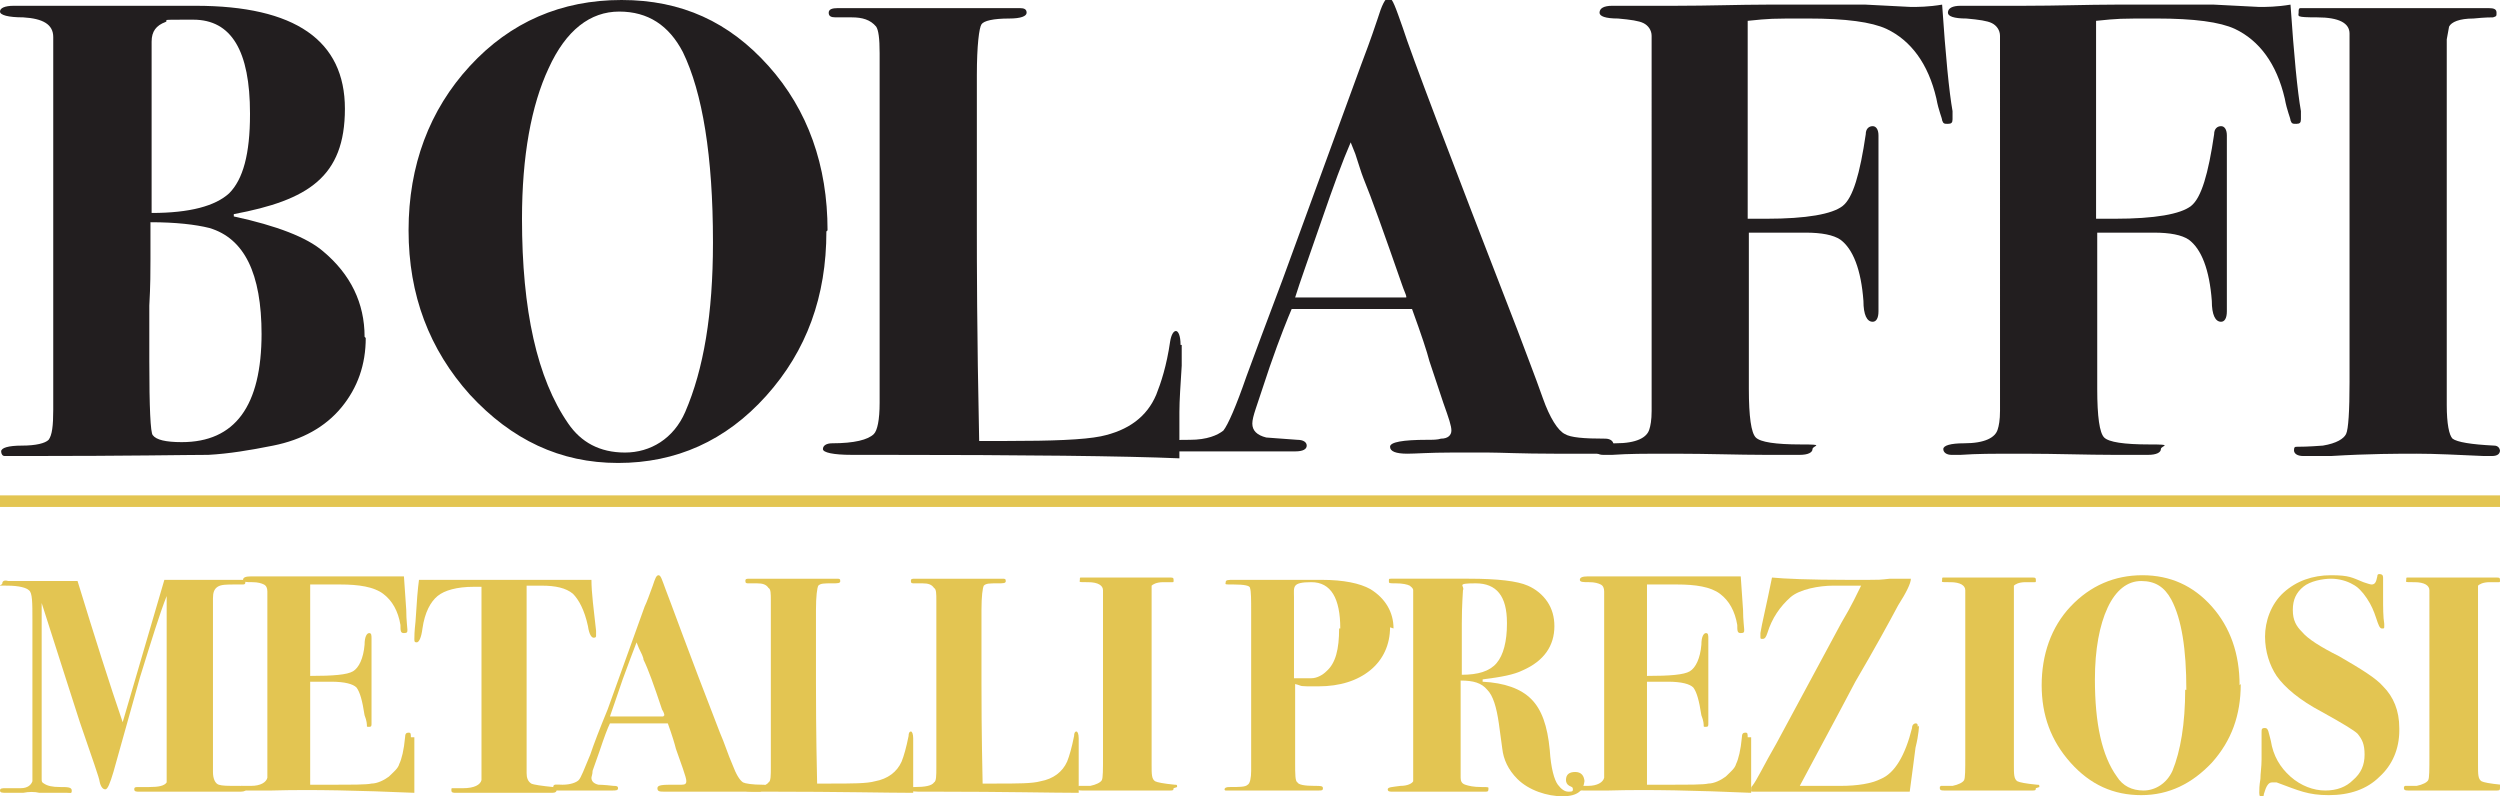
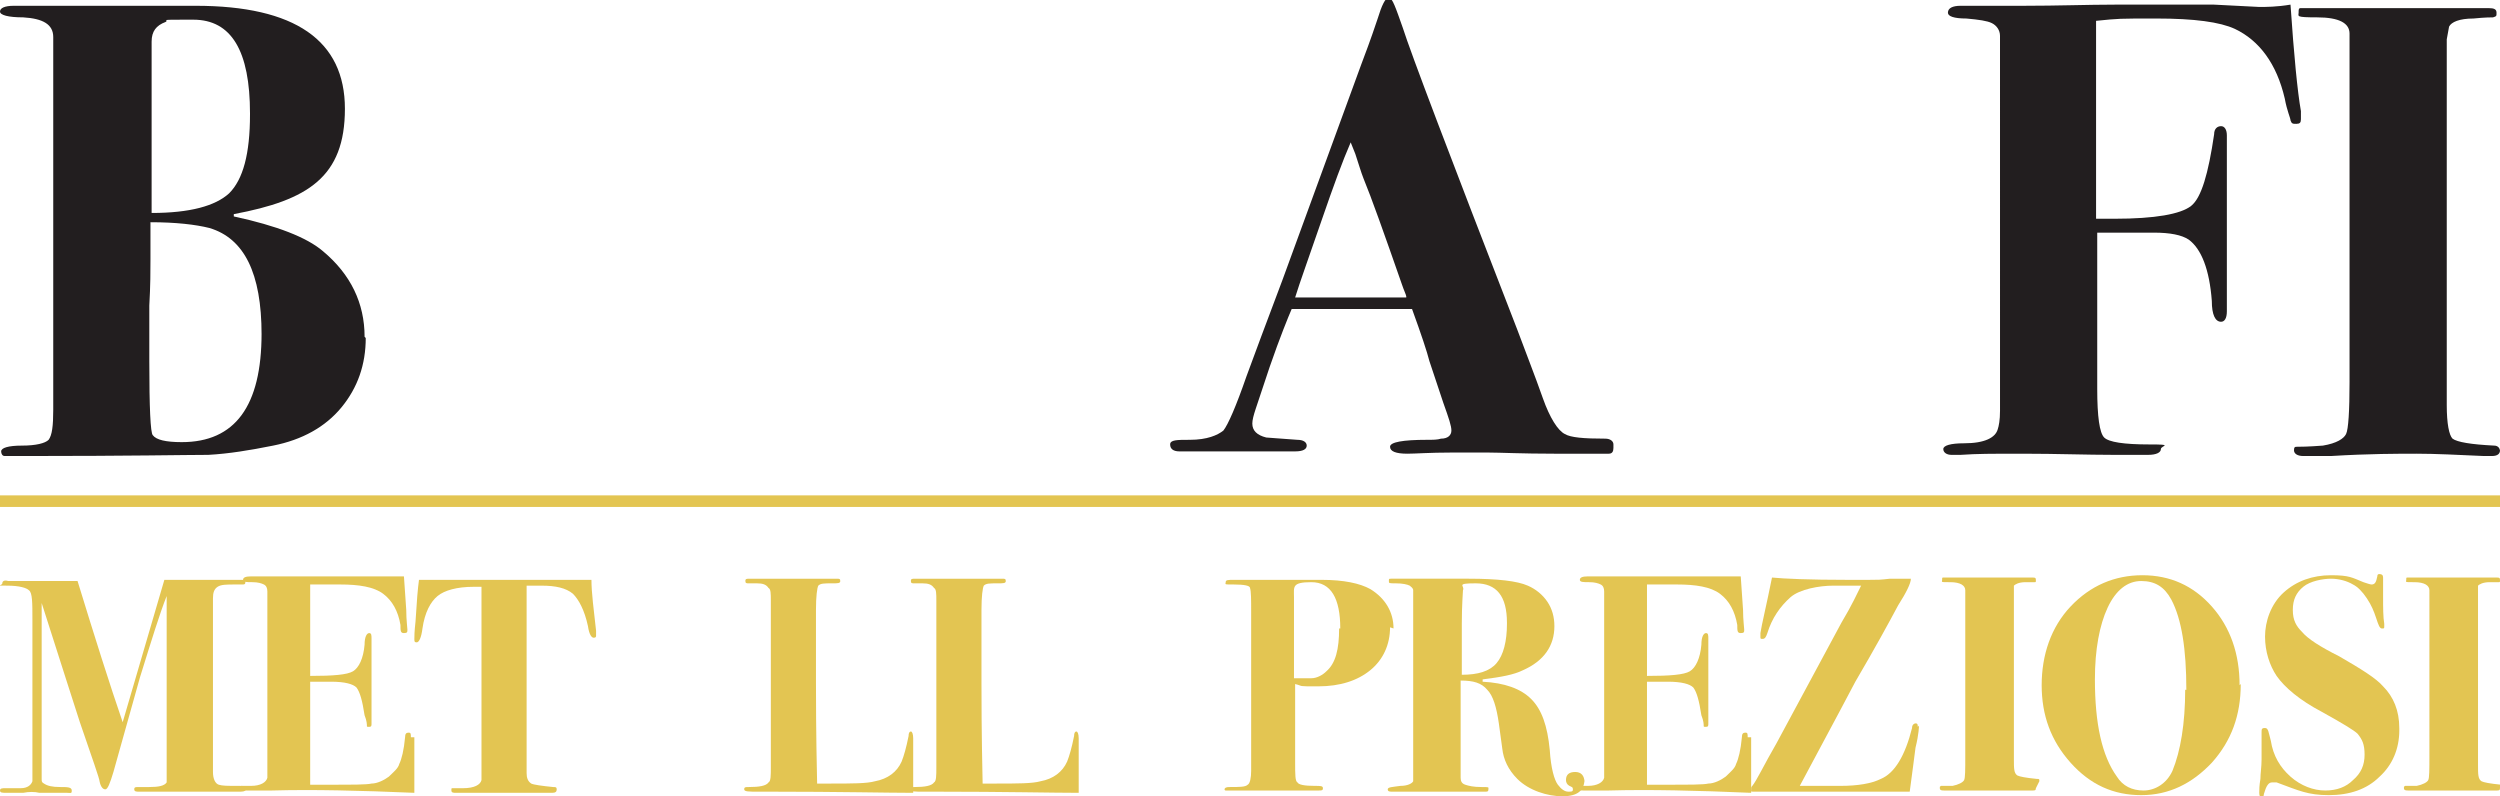
<svg xmlns="http://www.w3.org/2000/svg" id="Livello_2" data-name="Livello 2" version="1.1" viewBox="0 0 216 68.8">
  <defs>
    <style>
      .cls-1 {
        fill: #221e1f;
      }

      .cls-1, .cls-2 {
        stroke-width: 0px;
      }

      .cls-2 {
        fill: #e3c552;
      }
    </style>
  </defs>
  <g>
    <path class="cls-1" d="M31.6,29.2c0,2.3-.7,4.3-2.1,6-1.4,1.7-3.4,2.8-5.9,3.3-2,.4-3.8.7-5.6.8-1.8,0-6.9.1-15.5.1s-1.9,0-2.1,0c-.2,0-.3-.2-.3-.4,0-.3.6-.5,1.8-.5s2-.2,2.3-.5c.3-.4.4-1.2.4-2.6V3.2c0-1.1-.9-1.6-2.6-1.7-1.3,0-2-.2-2-.5s.4-.5,1.2-.5h15.7c8.6,0,12.9,3,12.9,8.9s-3.2,7.9-9.6,9.1v.2c3.7.8,6.3,1.8,7.7,3,2.4,2,3.6,4.5,3.6,7.4ZM22.6,28.9c0-5.3-1.5-8.3-4.5-9.2-1.2-.3-2.9-.5-5.1-.5v3.2c0,.9,0,2.3-.1,4,0,.9,0,2.5,0,4.8,0,4,.1,6.2.3,6.4.3.4,1.1.6,2.5.6,4.6,0,6.9-3.1,6.9-9.4ZM21.6,9.8c0-5.4-1.6-8.1-4.9-8.1s-2,0-2.4.2c-.8.3-1.2.8-1.2,1.7v14.8c3.3,0,5.5-.6,6.7-1.7,1.2-1.2,1.8-3.4,1.8-6.8Z" />
-     <path class="cls-1" d="M71.4,20c0,5.6-1.7,10.3-5.2,14.2-3.5,3.9-7.8,5.8-12.8,5.8s-9.2-2-12.8-5.9c-3.5-3.9-5.3-8.6-5.3-14.2s1.8-10.4,5.3-14.2S48.5,0,53.7,0s9.3,1.9,12.7,5.7c3.4,3.8,5.1,8.6,5.1,14.2ZM61.6,20.9c0-7.4-.9-12.9-2.6-16.4-1.2-2.3-3-3.5-5.5-3.5s-4.6,1.6-6.1,4.9c-1.5,3.2-2.3,7.6-2.3,13,0,7.9,1.3,13.8,4,17.7,1.1,1.6,2.7,2.5,4.9,2.5s4.2-1.2,5.2-3.5c1.6-3.7,2.4-8.5,2.4-14.6Z" />
-     <path class="cls-1" d="M102.1,29.8c0,.7,0,1.3,0,1.8-.1,1.6-.2,3-.2,4v4c-4.7-.2-13.4-.3-25.9-.3h-2.4c-1.6,0-2.5-.2-2.5-.5s.3-.5.8-.5c1.9,0,3.1-.3,3.6-.8.3-.3.5-1.2.5-2.7V4.6c0-1.3-.1-2-.3-2.3-.5-.6-1.2-.8-2.1-.8h-1.4c-.4,0-.6-.1-.6-.4s.3-.4.8-.4h15.7c.4,0,.6.1.6.4s-.5.5-1.5.5c-1.4,0-2.2.2-2.4.5-.2.3-.4,1.8-.4,4.4v13.3c0,2.7,0,8.8.2,18.3.7,0,1.5,0,2.4,0,3.9,0,6.6-.1,8.1-.4,2.4-.5,4-1.7,4.8-3.6.4-1,.9-2.5,1.2-4.6.1-.6.3-.9.5-.9s.4.4.4,1.2Z" />
    <path class="cls-1" d="M139.4,38.7c0,.3-.1.5-.4.5-.3,0-1,0-2.2,0s-1.1,0-2.5,0c-2.8,0-4.7-.1-5.7-.1s-2.3,0-3.2,0c-1.9,0-3.1.1-3.8.1-1,0-1.5-.2-1.5-.6s1.1-.6,3.2-.6c.5,0,.9,0,1.2-.1.6,0,.9-.3.9-.7s-.2-1-.7-2.4l-1.2-3.6c-.2-.8-.7-2.3-1.5-4.5h-5.4c-1.6,0-3.2,0-5,0-.3.7-1,2.4-1.9,5l-1.2,3.6c-.2.6-.3,1-.3,1.3,0,.6.4,1,1.2,1.2.2,0,1.1.1,2.7.2.5,0,.8.2.8.5s-.3.5-1,.5h-10c-.5,0-.8-.2-.8-.6s.6-.4,1.7-.4c1.5,0,2.4-.4,2.9-.8.4-.5,1.1-2.1,2-4.7.7-1.9,1.7-4.6,3.1-8.3l6.8-18.6c.3-.8.8-2.1,1.4-3.9.4-1.3.7-1.9,1-1.9s.6.9,1.2,2.6c.7,2.2,4,10.9,9.9,26.1.7,1.9,1.5,3.9,2.2,5.9.6,1.7,1.3,2.8,1.9,3.1.5.3,1.6.4,3.5.4.4,0,.7.2.7.5ZM121.5,25.6c0-.1-.2-.5-.4-1.1-1.5-4.3-2.6-7.4-3.3-9.1-.2-.5-.4-1.2-.7-2.1l-.4-1c-.7,1.6-1.5,3.8-2.5,6.7-1.1,3.2-1.9,5.4-2.3,6.7h9.6Z" />
-     <path class="cls-1" d="M168.7,10.3c0,.3-.1.4-.4.4s-.4,0-.5-.3c0-.2-.3-.8-.5-1.9-.7-3-2.2-5-4.3-6-1.3-.6-3.5-.9-6.8-.9s-3.2,0-5.2.2v17.1h1.6c3.5,0,5.7-.4,6.6-1.1.9-.7,1.5-2.8,2-6.2,0-.5.3-.7.6-.7s.5.3.5.8c0-.2,0,0,0,.8,0,.7,0,1.8,0,3.4v3.6c0,2.6,0,4.3,0,5.2,0,.8,0,1.6,0,2.2s-.2.9-.5.9c-.5,0-.8-.6-.8-1.8-.2-2.7-.9-4.5-2-5.3-.6-.4-1.6-.6-3-.6s-3.5,0-4.9,0v13.5c0,2.4.2,3.8.6,4.2.4.4,1.7.6,3.9.6s1,.1,1,.4-.4.5-1.1.5-1.8,0-3,0c-2.3,0-4.9-.1-7.8-.1s-3.9,0-5.4.1c-.2,0-.5,0-.8,0-.4,0-.7-.2-.7-.5s.6-.5,1.8-.5c1.8,0,2.7-.5,2.9-1.2.1-.3.2-.8.2-1.6V3.1c0-.5-.3-.9-.7-1.1-.4-.2-1.1-.3-2.2-.4-1.1,0-1.6-.2-1.6-.5,0-.4.4-.6,1.1-.6h1.1c.1,0,1.6,0,4.3,0,3,0,5.6-.1,7.9-.1,3.4,0,6.3,0,8.6,0l3.9.2c.6,0,1.5,0,2.7-.2.3,4.4.6,7.5.9,9.2,0,.2,0,.4,0,.7Z" />
    <path class="cls-1" d="M198.8,10.3c0,.3-.1.4-.4.4s-.4,0-.5-.3c0-.2-.3-.8-.5-1.9-.7-3-2.2-5-4.3-6-1.3-.6-3.5-.9-6.8-.9s-3.2,0-5.2.2v17.1h1.6c3.5,0,5.7-.4,6.6-1.1.9-.7,1.5-2.8,2-6.2,0-.5.3-.7.6-.7s.5.3.5.8c0-.2,0,0,0,.8,0,.7,0,1.8,0,3.4v3.6c0,2.6,0,4.3,0,5.2,0,.8,0,1.6,0,2.2s-.2.9-.5.9c-.5,0-.8-.6-.8-1.8-.2-2.7-.9-4.5-2-5.3-.6-.4-1.6-.6-3-.6s-3.5,0-4.9,0v13.5c0,2.4.2,3.8.6,4.2.4.4,1.7.6,3.9.6s1,.1,1,.4-.4.5-1.1.5-1.8,0-3,0c-2.3,0-4.9-.1-7.8-.1s-3.9,0-5.4.1c-.2,0-.5,0-.8,0-.4,0-.7-.2-.7-.5s.6-.5,1.8-.5c1.8,0,2.7-.5,2.9-1.2.1-.3.2-.8.2-1.6V3.1c0-.5-.3-.9-.7-1.1-.4-.2-1.1-.3-2.2-.4-1.1,0-1.6-.2-1.6-.5,0-.4.4-.6,1.1-.6h1.1c.1,0,1.6,0,4.3,0,3,0,5.6-.1,7.9-.1,3.4,0,6.3,0,8.6,0l3.9.2c.6,0,1.5,0,2.7-.2.3,4.4.6,7.5.9,9.2,0,.2,0,.4,0,.7Z" />
    <path class="cls-1" d="M216,38.9c0,.3-.2.5-.7.5s-.5,0-.7,0c-2.2-.1-4.2-.2-5.8-.2s-4.1,0-7.4.2c-1.1,0-1.9,0-2.4,0s-.8-.2-.8-.5.1-.3.3-.3c.2,0,.9,0,2.2-.1,1.2-.2,1.8-.6,2-1s.3-2,.3-4.5V3.9c0-.7,0-1,0-1,0-.9-.9-1.4-2.8-1.4s-1.6-.1-1.6-.4,0-.4.2-.4c.1,0,.6,0,1.5,0-.4,0,.3,0,2,0h12.7c.5,0,.7.1.7.4s0,.3-.3.4c-.2,0-.7,0-1.7.1-1.2,0-1.9.3-2.1.7l-.2,1.1v31.6c0,1.6.2,2.6.5,2.9.4.3,1.6.5,3.6.6.3,0,.5.2.5.5Z" />
  </g>
  <g>
    <path class="cls-2" d="M21.3,68.1c0,.2-.2.3-.5.3h-8.8c-.2,0-.4,0-.4-.2s.1-.2.4-.2h.9c.8,0,1.3-.1,1.5-.4,0,0,0-.6,0-1.6v-14.5c-.6,1.5-1.3,3.8-2.3,7l-2.3,8.2c-.3,1-.5,1.5-.7,1.5s-.4-.2-.5-.7c0-.2-.6-1.9-1.7-5.1-.4-1.2-1.5-4.7-3.3-10.3v13.8c0,.8,0,1.3,0,1.4,0,.2,0,.3.2.4.3.2.7.3,1.4.3.6,0,1,0,1,.3s-.1.2-.4.2h-2.4c-.4-.1-.9-.1-1.4,0-.7,0-1.2,0-1.4,0-.4,0-.6,0-.6-.2s.2-.2.5-.2c.7,0,1.1,0,1.3,0,.6,0,.9-.3,1-.6,0-.2,0-.7,0-1.3v-12.7c0-1.4,0-2.3-.3-2.5-.2-.2-.8-.4-1.9-.4s-.4,0-.4-.2.2-.3.5-.2h5.7c0,0,.2,0,.3,0,1.5,4.9,2.8,9,3.9,12.2l3.6-12.3h.6s3.5,0,3.5,0h2.4c.4,0,.5,0,.5.2s-.1.2-.3.2h-.6c-.7,0-1.2,0-1.5.2-.3.2-.4.5-.4,1v15c0,.6.2,1,.5,1.1s.8.1,1.5.1,1,0,1,.2Z" />
    <path class="cls-2" d="M35.8,63.7s0,.9,0,2.5c0,.9,0,1.5,0,1.8,0,.4,0,.5,0,.5-4.7-.2-8.8-.3-12.3-.2h-2.2c-.3,0-.5,0-.5-.2s0-.2.1-.2c0,0,.4,0,.8,0,.8,0,1.3-.3,1.4-.7,0-.2,0-.5,0-.8v-13.5c0-1.1,0-1.6,0-1.8,0-.3-.1-.5-.3-.6-.2-.1-.5-.2-1-.2s-.8,0-.8-.2.2-.3.7-.3,1.2,0,2,0c3.3,0,5.9,0,8,0h1.8c.4,0,.9,0,1.4,0l.2,2.9c0,.9.1,1.5.1,1.7s0,.3-.3.3-.3-.2-.3-.7c-.2-1.2-.7-2.1-1.5-2.7s-2.1-.8-3.7-.8-1.4,0-2.6,0v7.9c2,0,3.2-.1,3.7-.4.5-.3.9-1.1,1-2.3,0-.7.2-1,.4-1s.2.2.2.5,0,1,0,2c0,.3,0,.8,0,1.4,0,1.5,0,2.7,0,3.5,0,.1,0,.2,0,.4s0,.3-.2.3-.2,0-.2-.1,0-.4-.2-.9c-.2-1.3-.4-2-.7-2.4-.3-.3-1-.5-2.2-.5h-1.8v8.9h1.7c2,0,3.2,0,3.6-.1.5,0,1.1-.3,1.5-.6.4-.4.8-.7.9-1.1.2-.4.4-1.2.5-2.3,0-.3.1-.4.3-.4s.2.1.2.4Z" />
    <path class="cls-2" d="M51.5,54.9c0,.1,0,.2-.2.2-.2,0-.4-.3-.5-1-.3-1.4-.8-2.3-1.3-2.8-.6-.5-1.5-.7-2.7-.7h-1.3v16.2c0,.4.1.7.4.9.2.1.9.2,1.9.3.2,0,.3,0,.3.2s-.1.3-.4.3-.2,0-.4,0c-.3,0-.5,0-.7,0h-2.7c0,0-4.5,0-4.5,0-.2,0-.4,0-.4-.2s0-.2.1-.2c0,0,.4,0,.9,0,1,0,1.5-.3,1.6-.7,0-.2,0-2,0-5.4v-11.3h-.7c-1.4,0-2.5.3-3.1.8-.6.5-1.1,1.4-1.3,2.8-.1.8-.3,1.2-.5,1.2s-.2-.1-.2-.3,0-.6.1-1.5c.1-1.7.2-2.9.3-3.6h2.3c0,0,.7,0,1.9,0,1.2,0,2.7,0,4.5,0s1.9,0,2.7,0c.8,0,1.5,0,2.2,0s1,0,1.3,0c0,1.1.2,2.6.4,4.4,0,.3,0,.5,0,.6Z" />
-     <path class="cls-2" d="M65.9,68.1c0,.1,0,.2-.2.3-.1,0-.5,0-1,0s-.5,0-1.2,0c-1.3,0-2.2,0-2.7,0s-1.1,0-1.5,0c-.9,0-1.5,0-1.8,0-.5,0-.7,0-.7-.3s.5-.3,1.5-.3c.2,0,.4,0,.6,0,.3,0,.4-.1.4-.3s-.1-.5-.3-1.1l-.6-1.7c-.1-.4-.3-1.1-.7-2.2h-2.6c-.7,0-1.5,0-2.4,0-.2.4-.5,1.2-.9,2.4l-.6,1.7c0,.3-.1.5-.1.6,0,.3.2.5.6.6,0,0,.5,0,1.3.1.2,0,.4,0,.4.2s-.2.2-.5.2h-4.7c-.2,0-.4,0-.4-.3s.3-.2.8-.2c.7,0,1.2-.2,1.4-.4.2-.2.5-1,1-2.2.3-.9.8-2.2,1.5-3.9l3.2-8.9c.2-.4.4-1,.7-1.8.2-.6.3-.9.5-.9s.3.4.6,1.2c.4,1,1.9,5.2,4.7,12.4.4.9.7,1.9,1.1,2.8.3.8.6,1.3.9,1.5.2.1.8.2,1.7.2.2,0,.3,0,.3.2ZM57.4,61.8c0,0,0-.2-.2-.5-.7-2.1-1.2-3.5-1.6-4.3,0-.2-.2-.6-.4-1l-.2-.5c-.3.8-.7,1.8-1.2,3.2-.5,1.5-.9,2.6-1.1,3.2h4.6Z" />
    <path class="cls-2" d="M78.9,63.8c0,.3,0,.6,0,.9,0,.8,0,1.4,0,1.9v1.9c-2.2,0-6.4-.1-12.3-.1h-1.1c-.8,0-1.2,0-1.2-.2s.1-.2.4-.2c.9,0,1.5-.1,1.7-.4.2-.1.2-.6.2-1.3v-14.4c0-.6,0-1-.2-1.1-.2-.3-.5-.4-1-.4h-.7c-.2,0-.3,0-.3-.2s.1-.2.4-.2h7.5c.2,0,.3,0,.3.2s-.2.2-.7.2c-.7,0-1,0-1.2.2-.1.2-.2.9-.2,2.1v6.3c0,1.3,0,4.2.1,8.7.3,0,.7,0,1.1,0,1.9,0,3.2,0,3.9-.2,1.1-.2,1.9-.8,2.3-1.7.2-.5.4-1.2.6-2.2,0-.3.1-.4.2-.4s.2.2.2.6Z" />
    <path class="cls-2" d="M93.2,63.8c0,.3,0,.6,0,.9,0,.8,0,1.4,0,1.9v1.9c-2.2,0-6.4-.1-12.3-.1h-1.1c-.8,0-1.2,0-1.2-.2s.1-.2.4-.2c.9,0,1.5-.1,1.7-.4.2-.1.2-.6.2-1.3v-14.4c0-.6,0-1-.2-1.1-.2-.3-.5-.4-1-.4h-.7c-.2,0-.3,0-.3-.2s.1-.2.4-.2h7.5c.2,0,.3,0,.3.2s-.2.2-.7.2c-.7,0-1,0-1.2.2-.1.2-.2.9-.2,2.1v6.3c0,1.3,0,4.2.1,8.7.3,0,.7,0,1.1,0,1.9,0,3.2,0,3.9-.2,1.1-.2,1.9-.8,2.3-1.7.2-.5.4-1.2.6-2.2,0-.3.1-.4.2-.4s.2.2.2.6Z" />
-     <path class="cls-2" d="M101.4,68.1c0,.2-.1.2-.3.2s-.2,0-.3,0c-1.1,0-2,0-2.7,0s-2,0-3.5,0c-.5,0-.9,0-1.1,0s-.4,0-.4-.2,0-.1.1-.2c0,0,.4,0,1,0,.5-.1.9-.3,1-.5s.1-.9.1-2.1v-13.8c0-.3,0-.5,0-.5,0-.4-.4-.7-1.3-.7s-.7,0-.7-.2,0-.2.1-.2.3,0,.7,0c-.2,0,.1,0,1,0h6c.2,0,.3,0,.3.2s0,.2-.1.2c0,0-.4,0-.8,0-.6,0-.9.2-1,.3v.5c0,0,0,15,0,15,0,.8,0,1.2.3,1.4.2.1.7.2,1.7.3.2,0,.2,0,.2.2Z" />
    <path class="cls-2" d="M120.1,54.2c0,1.5-.6,2.8-1.7,3.7-1.1.9-2.6,1.4-4.5,1.4s-1.2,0-2-.2v6.8c0,1,0,1.6.2,1.7.1.2.6.3,1.5.3.5,0,.7,0,.7.2s-.1.2-.4.2h-7c-.6,0-.9,0-1,0,0,0-.1,0-.1-.1,0-.1.1-.2.4-.2.9,0,1.4,0,1.6-.2.2-.1.3-.6.3-1.2v-13.7c0-1.1,0-1.8-.1-2.1,0-.2-.5-.3-1.4-.3s-.7,0-.7-.2.2-.2.7-.2h7.6c1.9,0,3.3.3,4.2.8,1.3.8,2,2,2,3.4ZM115.8,54.3c0-2.6-.8-4-2.5-4s-1.5.4-1.5,1.3v7c.7,0,1.2,0,1.5,0,.5,0,1-.3,1.3-.6.8-.7,1.1-1.9,1.1-3.7Z" />
    <path class="cls-2" d="M136.9,67.3c0,1-.6,1.5-1.9,1.5s-2.9-.5-3.9-1.5c-.8-.8-1.2-1.7-1.3-2.6l-.3-2.2c-.2-1.4-.5-2.4-1-2.9-.5-.6-1.2-.8-2.3-.8v6.1c0,1.4,0,2.2,0,2.3,0,.3.1.5.4.6s.7.2,1.4.2.6,0,.6.2-.1.2-.3.2h-8c-.2,0-.4,0-.4-.2s.4-.2,1.1-.3c.6,0,1-.2,1.1-.4,0-.1,0-.5,0-1.1v-13.8c0-.9,0-1.5,0-1.6,0-.2-.2-.3-.3-.4-.2-.1-.6-.2-1.2-.2s-.6,0-.6-.2,0-.2.2-.2.6,0,1.3,0h5.4c2.5,0,4.2.2,5.1.6.7.3,1.3.8,1.7,1.4.4.6.6,1.3.6,2.1,0,1.7-.9,3-2.7,3.8-.8.4-1.9.6-3.5.8v.2c1.9.1,3.3.6,4.2,1.5.9.9,1.4,2.3,1.6,4.4.1,1.6.4,2.6.7,3,.3.4.6.6.9.6s.4,0,.4-.2-.1-.2-.3-.3c-.2-.1-.3-.3-.3-.5,0-.5.3-.7.8-.7s.8.3.8.9ZM130.2,53.8c0-2.3-.9-3.4-2.7-3.4s-.9.2-1.1.6c0,.2-.1,1.2-.1,2.9v4.4c1.4,0,2.4-.3,3-1,.6-.7.9-1.9.9-3.4Z" />
    <path class="cls-2" d="M151.3,63.7s0,.9,0,2.5c0,.9,0,1.5,0,1.8s0,.5,0,.5c-4.7-.2-8.8-.3-12.3-.2h-2.2c-.3,0-.5,0-.5-.2s0-.2.1-.2c0,0,.4,0,.8,0,.8,0,1.3-.3,1.4-.7,0-.2,0-.5,0-.8v-13.5c0-1.1,0-1.6,0-1.8,0-.3-.1-.5-.3-.6s-.5-.2-1-.2-.8,0-.8-.2.2-.3.7-.3,1.2,0,2,0c3.3,0,5.9,0,8,0h1.8c.4,0,.9,0,1.4,0l.2,2.9c0,.9.1,1.5.1,1.7s0,.3-.3.3-.3-.2-.3-.7c-.2-1.2-.7-2.1-1.5-2.7s-2.1-.8-3.7-.8-1.4,0-2.6,0v7.9c2,0,3.2-.1,3.7-.4.5-.3.9-1.1,1-2.3,0-.7.2-1,.4-1s.2.2.2.5,0,1,0,2c0,.3,0,.8,0,1.4,0,1.5,0,2.7,0,3.5,0,.1,0,.2,0,.4s0,.3-.2.3-.2,0-.2-.1,0-.4-.2-.9c-.2-1.3-.4-2-.7-2.4-.3-.3-1-.5-2.2-.5h-1.8v8.9h1.7c2,0,3.2,0,3.6-.1.5,0,1.1-.3,1.5-.6.4-.4.8-.7.9-1.1.2-.4.4-1.2.5-2.3,0-.3.1-.4.3-.4s.2.1.2.4Z" />
    <path class="cls-2" d="M165.8,62.7c0,0,0,.7-.3,1.9-.1.9-.3,2.2-.5,3.8h-10.6c-.6,0-1,0-1.4,0-.5,0-1,0-1.4,0s-.3,0-.3-.2,0-.2.1-.3c.4-.5,1-1.8,2.1-3.7l5.6-10.4c.9-1.5,1.4-2.6,1.7-3.2-.4,0-1.2,0-2.4,0s-2.9.3-3.7,1c-.9.8-1.6,1.8-2,3.1-.1.3-.2.5-.4.5s-.2,0-.2-.2,0-.2,0-.3c.1-.7.5-2.3,1-4.8,1,.1,3.2.2,6.6.2s2.5,0,3.6-.1c.6,0,1,0,1.1,0,.3,0,.5,0,.7,0,0,.4-.4,1.2-1.1,2.3-.8,1.5-2,3.7-3.7,6.6-.2.4-1.8,3.4-4.8,9,2,0,3.2,0,3.5,0,1.5,0,2.7-.2,3.5-.6,1.2-.5,2.1-2,2.7-4.4,0-.3.2-.4.3-.4s.2,0,.2.3Z" />
-     <path class="cls-2" d="M175.9,68.1c0,.2-.1.2-.3.2s-.2,0-.3,0c-1.1,0-2,0-2.7,0s-2,0-3.5,0c-.5,0-.9,0-1.1,0s-.4,0-.4-.2,0-.1.1-.2c0,0,.4,0,1,0,.5-.1.9-.3,1-.5s.1-.9.1-2.1v-13.8c0-.3,0-.5,0-.5,0-.4-.4-.7-1.3-.7s-.7,0-.7-.2,0-.2.1-.2.3,0,.7,0c-.2,0,.1,0,1,0h6c.2,0,.3,0,.3.2s0,.2-.1.2c0,0-.4,0-.8,0-.6,0-.9.2-1,.3v.5c0,0,0,15,0,15,0,.8,0,1.2.3,1.4.2.1.7.2,1.7.3.2,0,.2,0,.2.2Z" />
+     <path class="cls-2" d="M175.9,68.1c0,.2-.1.2-.3.2s-.2,0-.3,0c-1.1,0-2,0-2.7,0s-2,0-3.5,0c-.5,0-.9,0-1.1,0s-.4,0-.4-.2,0-.1.1-.2c0,0,.4,0,1,0,.5-.1.9-.3,1-.5s.1-.9.1-2.1v-13.8c0-.3,0-.5,0-.5,0-.4-.4-.7-1.3-.7s-.7,0-.7-.2,0-.2.1-.2.3,0,.7,0c-.2,0,.1,0,1,0h6c.2,0,.3,0,.3.2s0,.2-.1.2c0,0-.4,0-.8,0-.6,0-.9.2-1,.3c0,0,0,15,0,15,0,.8,0,1.2.3,1.4.2.1.7.2,1.7.3.2,0,.2,0,.2.2Z" />
    <path class="cls-2" d="M193.6,59.1c0,2.7-.8,4.9-2.5,6.8-1.7,1.8-3.7,2.8-6.1,2.8s-4.4-.9-6.1-2.8c-1.7-1.9-2.5-4.1-2.5-6.7s.8-5,2.5-6.8c1.7-1.8,3.8-2.7,6.2-2.7s4.4.9,6,2.7c1.6,1.8,2.4,4.1,2.4,6.8ZM188.9,59.6c0-3.5-.4-6.1-1.3-7.8-.6-1.1-1.4-1.6-2.6-1.6s-2.2.8-2.9,2.3c-.7,1.5-1.1,3.6-1.1,6.2,0,3.8.6,6.6,1.9,8.4.5.8,1.3,1.2,2.3,1.2s2-.6,2.5-1.7c.7-1.7,1.1-4.1,1.1-7Z" />
    <path class="cls-2" d="M207.3,63.1c0,1.6-.6,3-1.7,4-1.1,1.1-2.6,1.6-4.4,1.6s-2.6-.4-4.5-1.1c-.1,0-.3,0-.4,0-.3,0-.5.3-.7,1,0,.2-.1.3-.2.3-.1,0-.2-.1-.2-.4s0-.6.1-1.2c0-.5.1-1,.1-1.7s0-.9,0-1.2c0-.6,0-1,0-1.1,0-.3,0-.4.3-.4s.3.4.5,1.1c.2,1.3.8,2.3,1.7,3.1.9.8,2,1.2,3,1.2s1.8-.3,2.4-.9c.7-.6,1-1.3,1-2.2s-.2-1.3-.6-1.8c-.3-.3-1.3-.9-3.1-1.9-1.9-1-3.2-2.1-3.9-3.1-.6-.9-1-2.1-1-3.4s.5-2.8,1.6-3.8c1.1-1,2.5-1.5,4.1-1.5s1.8.2,2.8.6c.3.1.6.2.7.2.3,0,.4-.2.5-.7,0-.2.1-.2.2-.2.2,0,.3.1.3.3s0,.3,0,.7c0,.4,0,.7,0,1,0,.9,0,1.7.1,2.3,0,0,0,.1,0,.2,0,.2,0,.2-.2.2s-.3-.3-.5-.9c-.2-.6-.4-1.1-.8-1.7-.4-.6-.8-1-1.2-1.2-.5-.3-1.2-.5-1.9-.5s-1.8.2-2.4.7c-.6.5-.9,1.1-.9,2s.3,1.4.8,1.9c.5.6,1.6,1.3,3.2,2.1,1.9,1.1,3.2,1.9,3.8,2.6.9.9,1.4,2.1,1.4,3.6Z" />
    <path class="cls-2" d="M216,68.1c0,.2-.1.2-.3.2s-.2,0-.3,0c-1.1,0-2,0-2.7,0s-2,0-3.5,0c-.5,0-.9,0-1.1,0s-.4,0-.4-.2,0-.1.1-.2c0,0,.4,0,1,0,.5-.1.9-.3,1-.5s.1-.9.1-2.1v-13.8c0-.3,0-.5,0-.5,0-.4-.4-.7-1.3-.7s-.7,0-.7-.2,0-.2.1-.2.3,0,.7,0c-.2,0,.1,0,1,0h6c.2,0,.3,0,.3.2s0,.2-.1.2c0,0-.4,0-.8,0-.6,0-.9.2-1,.3v.5c0,0,0,15,0,15,0,.8,0,1.2.3,1.4.2.1.7.2,1.7.3.2,0,.2,0,.2.2Z" />
  </g>
  <rect class="cls-2" y="42.8" width="216" height="1" />
</svg>